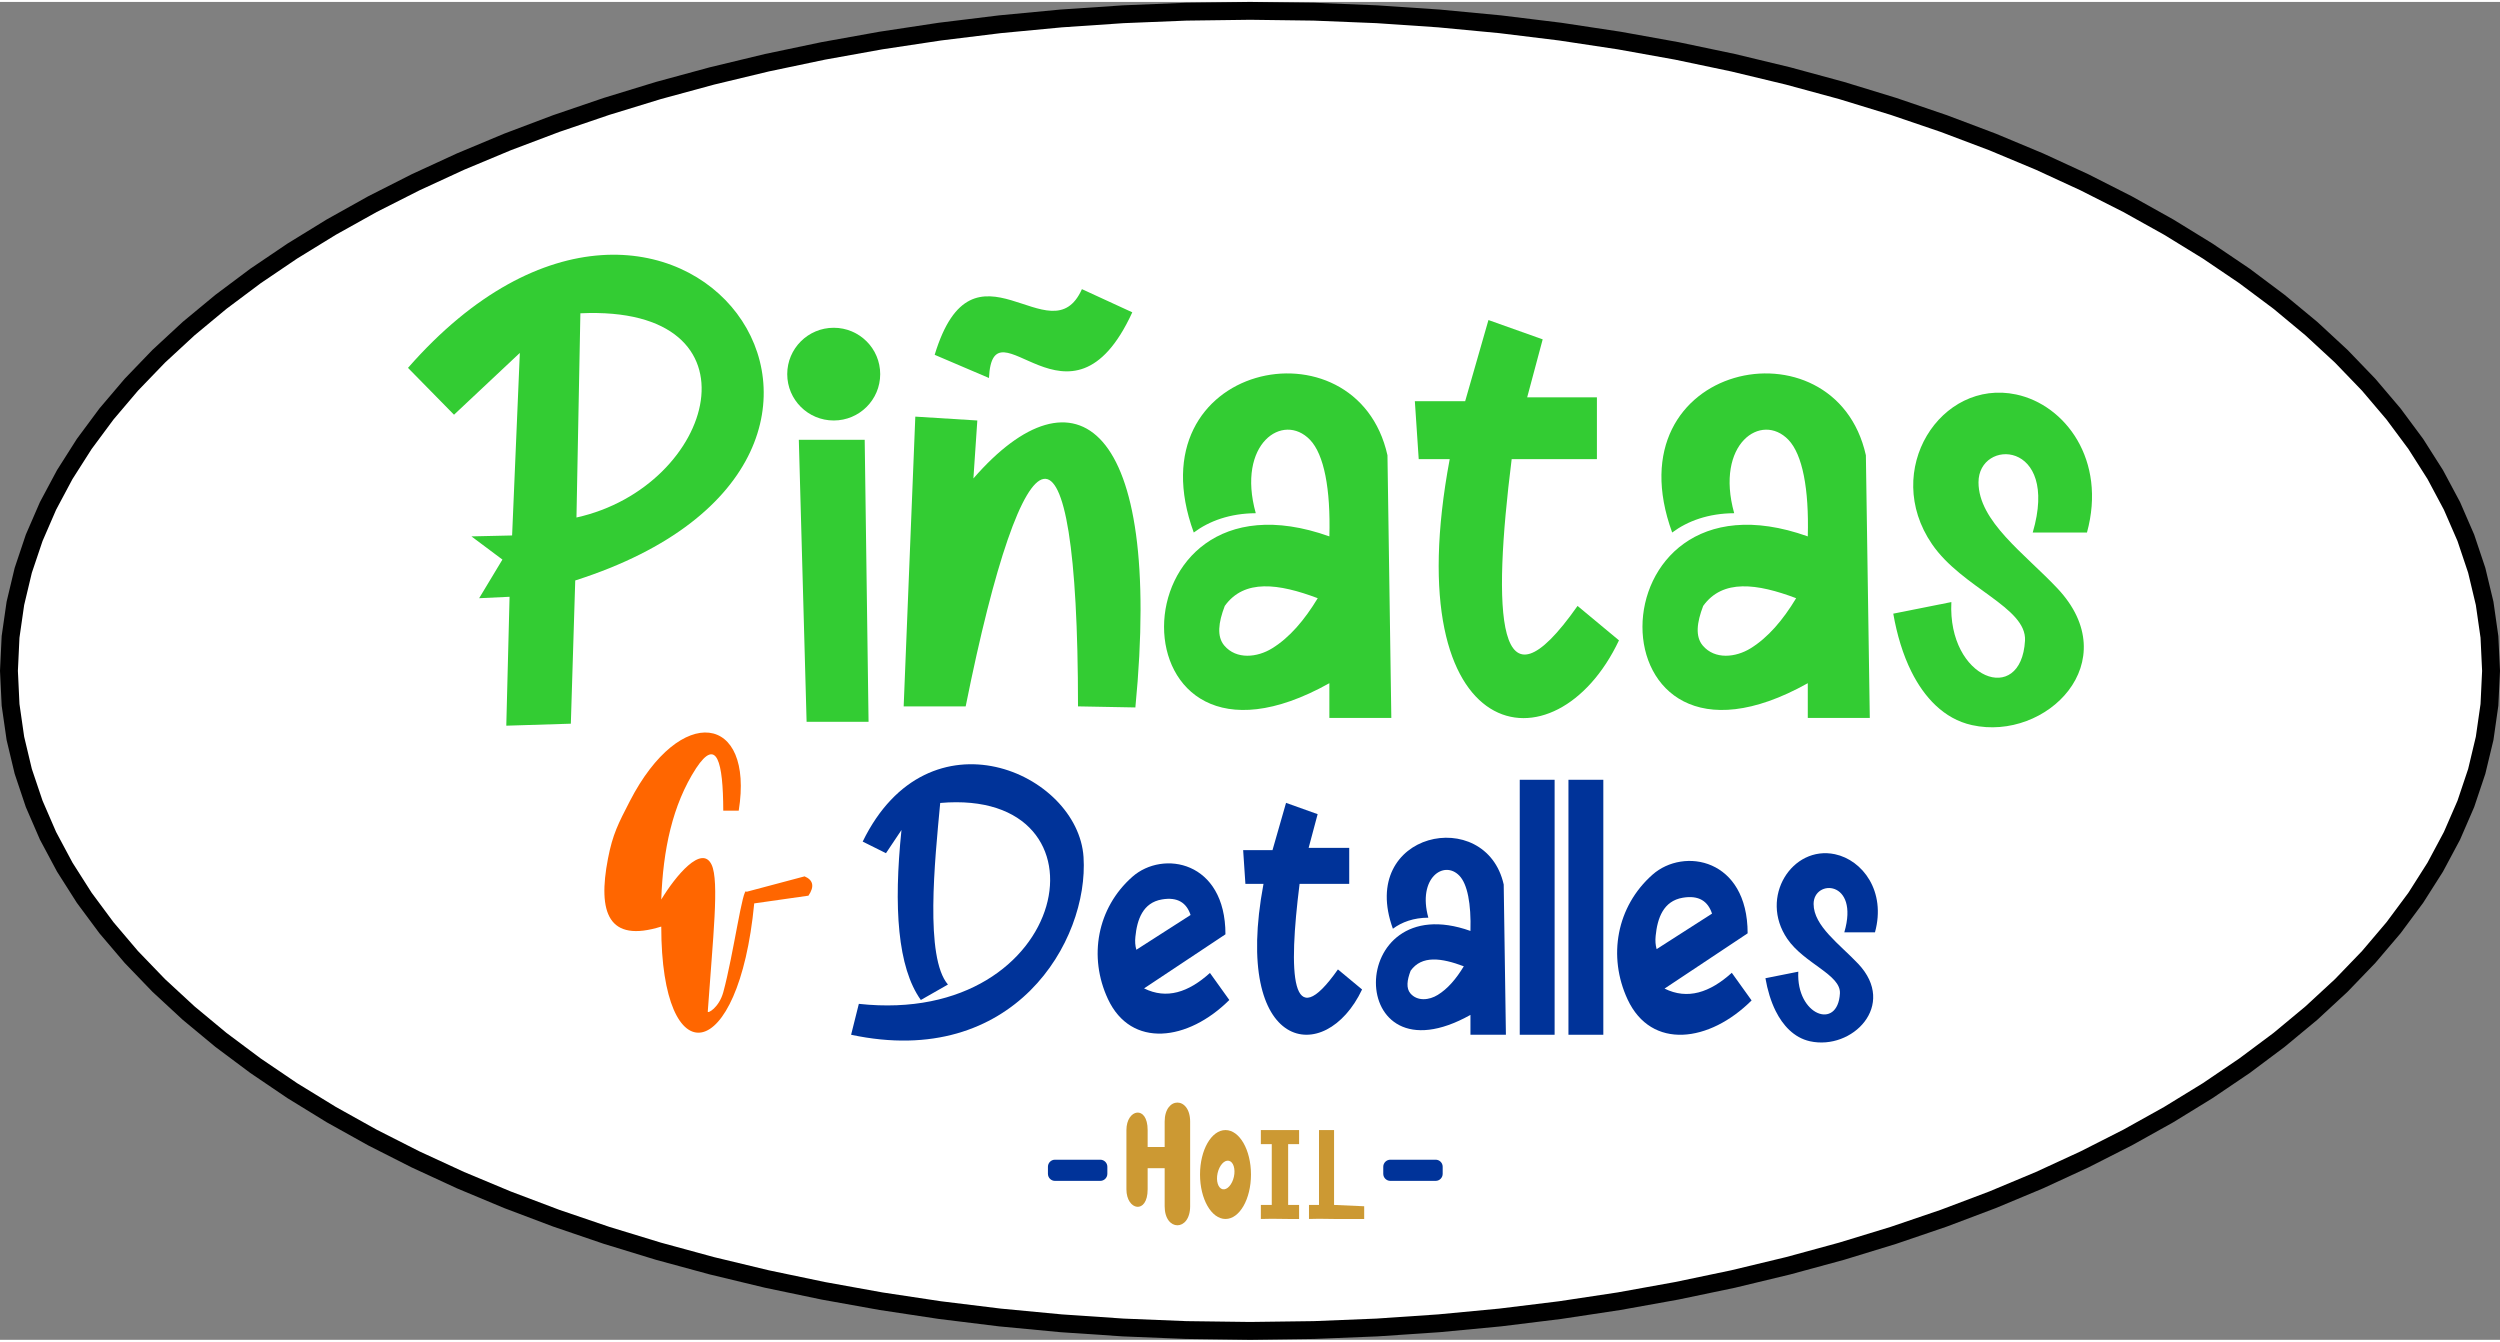
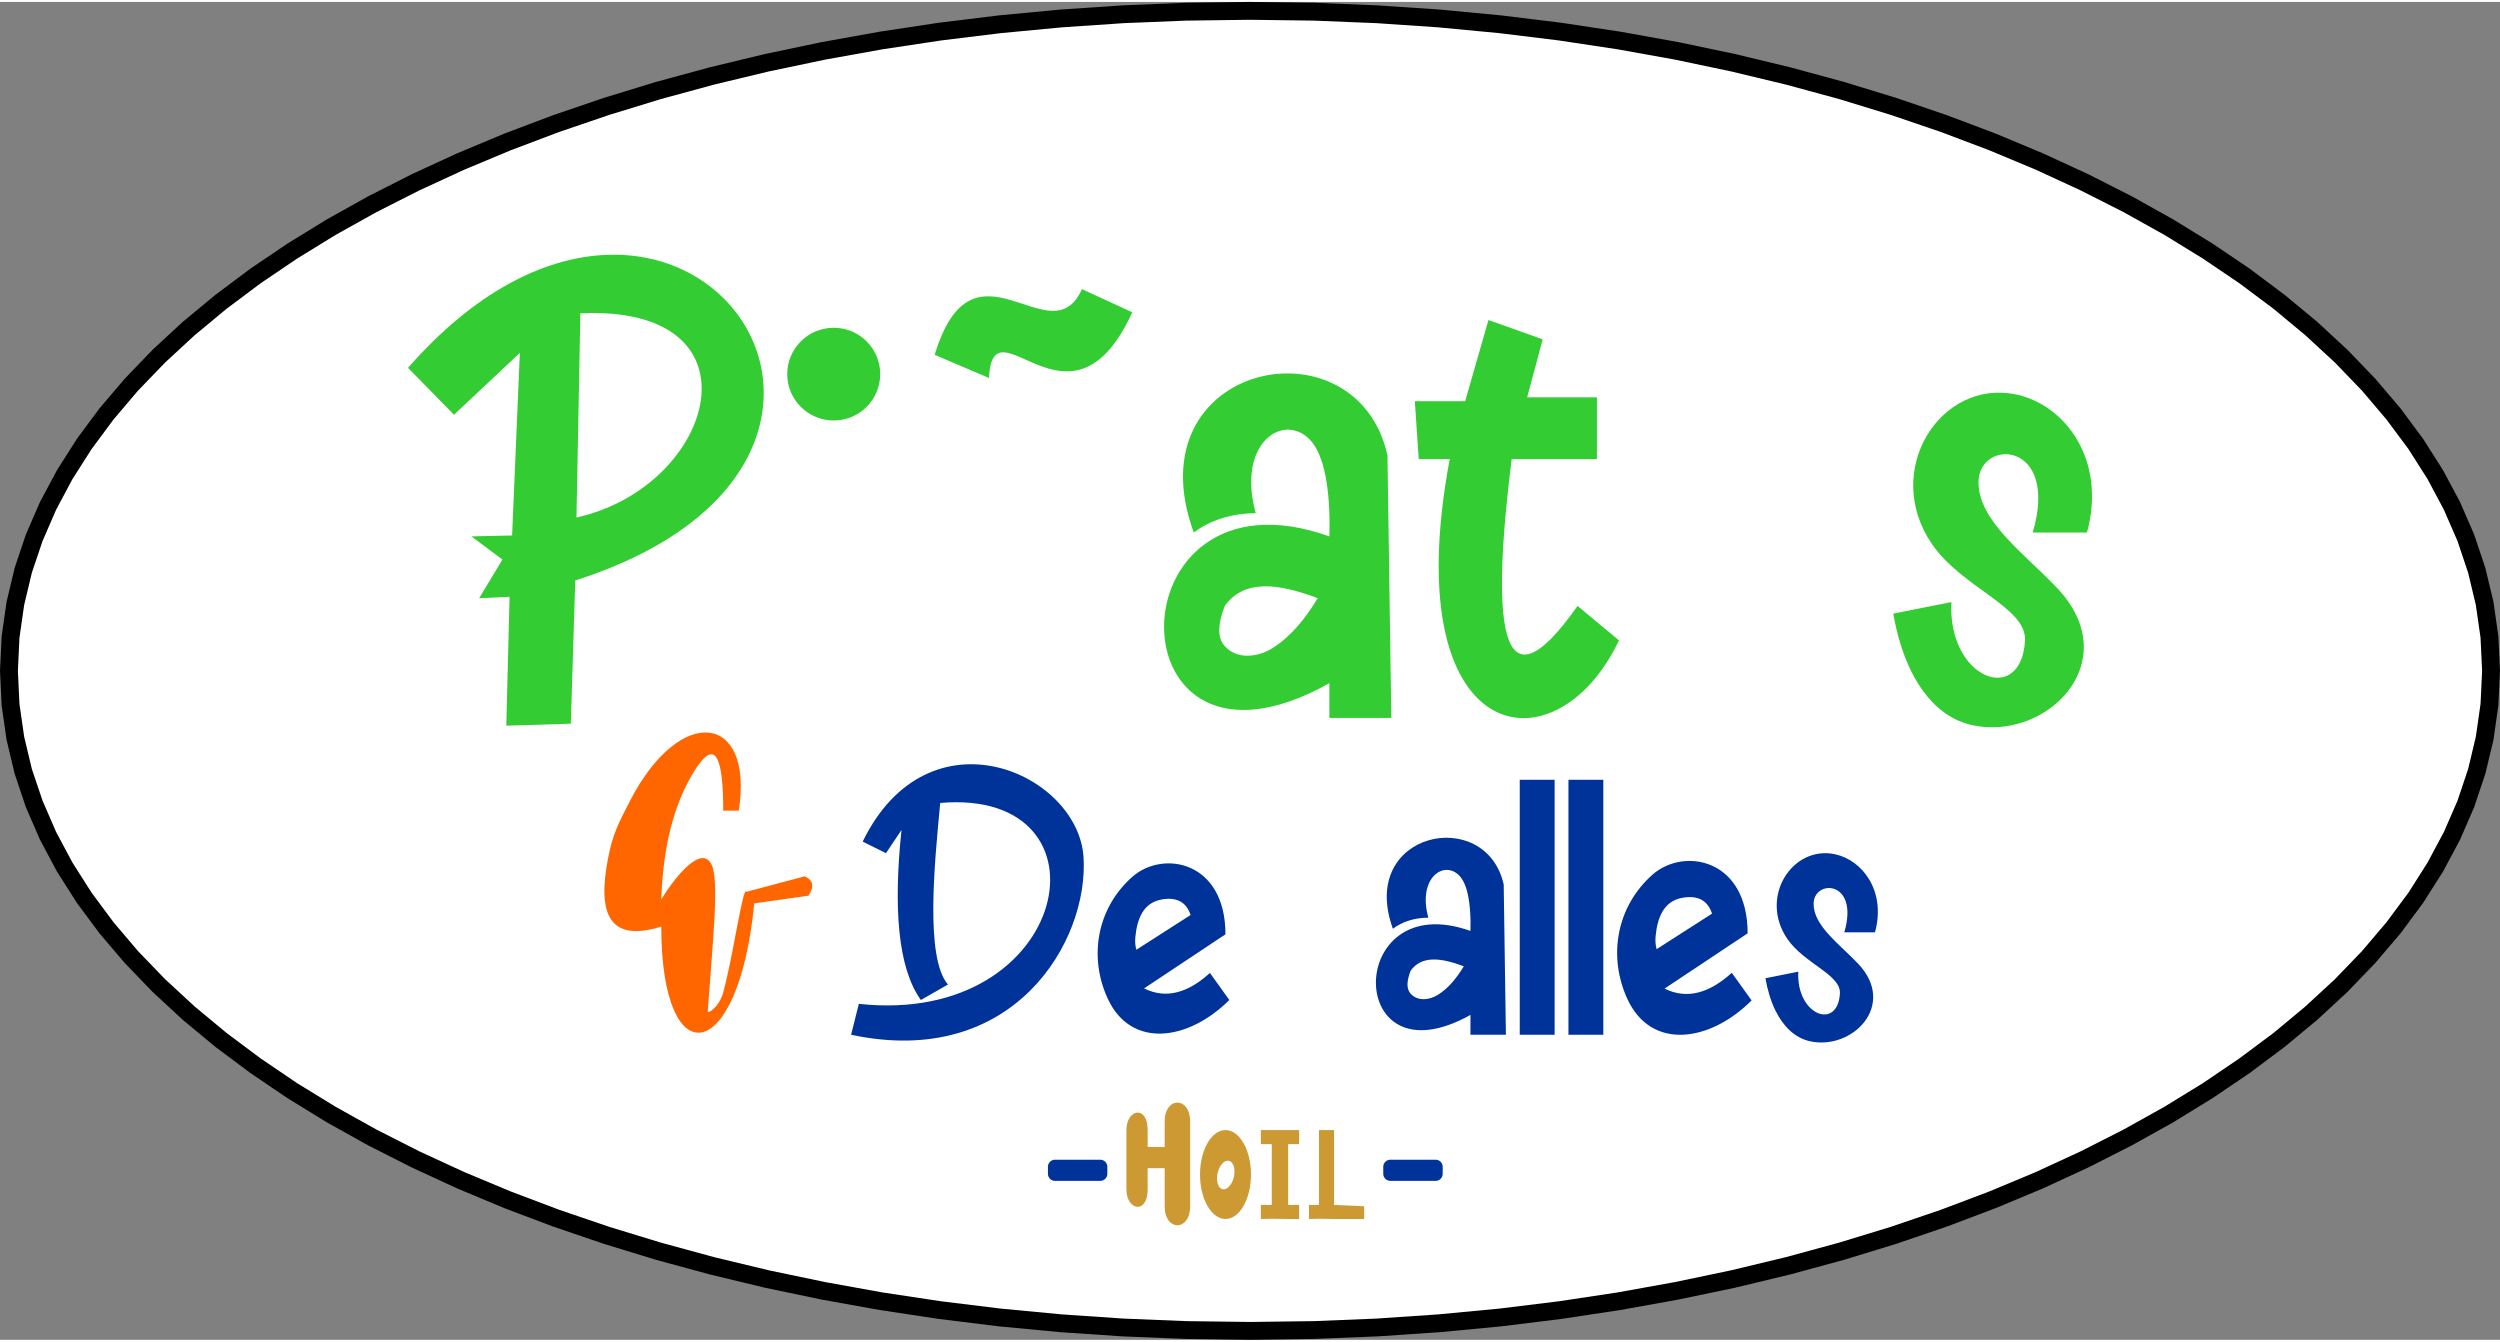
<svg xmlns="http://www.w3.org/2000/svg" xml:space="preserve" width="218px" height="117px" version="1.1" style="shape-rendering:geometricPrecision; text-rendering:geometricPrecision; image-rendering:optimizeQuality; fill-rule:evenodd; clip-rule:evenodd" viewBox="0 0 511.22 273.58">
  <rect x="0" y="0" width="511.22" height="273.58" fill="#808080" stroke="none" />
  <defs>
    <style type="text/css">
   
    .fil3 {fill:#003399}
    .fil2 {fill:#33CC33}
    .fil5 {fill:#CC9933}
    .fil4 {fill:#FF6600}
    .fil0 {fill:white}
    .fil1 {fill:black;fill-rule:nonzero}
   
  </style>
  </defs>
  <g id="Capa_x0020_1">
    <g>
      <path class="fil0" d="M255.61 1.82c140.16,0 253.78,60.43 253.78,134.97 0,74.54 -113.62,134.96 -253.78,134.96 -140.16,0 -253.78,-60.42 -253.78,-134.96 0,-74.54 113.62,-134.97 253.78,-134.97z" />
      <path id="1" class="fil1" d="M511.22 136.79l-3.66 0 0 0 -0.32 -6.78 -0.96 -6.68 -1.57 -6.59 -2.18 -6.5 -2.78 -6.39 -3.35 -6.28 -3.91 -6.15 -4.48 -6.03 -5 -5.89 -5.53 -5.74 -6.04 -5.58 -6.52 -5.42 -7.01 -5.24 -7.46 -5.05 -7.91 -4.86 -8.34 -4.65 -8.75 -4.43 -9.15 -4.22 -9.52 -3.98 -9.9 -3.74 -10.24 -3.49 -10.57 -3.24 -10.89 -2.96 -11.19 -2.69 -11.47 -2.41 -11.74 -2.11 -11.99 -1.81 -12.23 -1.5 -12.45 -1.18 -12.65 -0.86 -12.84 -0.52 -13.01 -0.17 0 -3.65 13.11 0.17 12.94 0.53 12.75 0.86 12.55 1.19 12.32 1.51 12.1 1.83 11.84 2.13 11.58 2.43 11.29 2.72 11 2.99 10.68 3.27 10.35 3.53 10.01 3.78 9.65 4.03 9.27 4.27 8.87 4.5 8.47 4.73 8.04 4.94 7.61 5.14 7.14 5.35 6.68 5.53 6.18 5.72 5.68 5.9 5.16 6.07 4.62 6.23 4.06 6.39 3.49 6.53 2.89 6.66 2.28 6.8 1.66 6.92 1 7.02 0.34 7.12 0 0zm-255.61 136.79l0 -3.65 0 0 13.01 -0.17 12.84 -0.52 12.65 -0.86 12.45 -1.18 12.23 -1.5 11.99 -1.81 11.74 -2.12 11.47 -2.4 11.19 -2.69 10.89 -2.97 10.57 -3.23 10.24 -3.49 9.9 -3.74 9.52 -3.98 9.15 -4.22 8.75 -4.44 8.34 -4.65 7.91 -4.85 7.46 -5.06 7.01 -5.23 6.52 -5.42 6.04 -5.58 5.53 -5.74 5 -5.89 4.48 -6.03 3.91 -6.16 3.35 -6.27 2.78 -6.39 2.18 -6.5 1.57 -6.59 0.96 -6.69 0.32 -6.77 3.66 0 -0.34 7.12 -1 7.02 -1.66 6.91 -2.28 6.8 -2.89 6.67 -3.49 6.53 -4.06 6.39 -4.62 6.23 -5.16 6.06 -5.68 5.9 -6.18 5.72 -6.68 5.54 -7.14 5.34 -7.61 5.15 -8.04 4.94 -8.47 4.72 -8.87 4.5 -9.27 4.28 -9.65 4.03 -10.01 3.78 -10.35 3.53 -10.68 3.27 -11 2.99 -11.29 2.72 -11.58 2.42 -11.84 2.13 -12.1 1.83 -12.32 1.52 -12.55 1.19 -12.75 0.86 -12.94 0.52 -13.11 0.18 0 0zm-255.61 -136.79l3.66 0 0 0 0.32 6.77 0.96 6.69 1.57 6.59 2.19 6.5 2.77 6.39 3.35 6.27 3.92 6.16 4.47 6.03 5 5.89 5.53 5.74 6.04 5.58 6.53 5.42 7 5.23 7.46 5.06 7.91 4.85 8.34 4.65 8.75 4.44 9.15 4.22 9.53 3.98 9.89 3.74 10.24 3.49 10.57 3.23 10.89 2.97 11.19 2.69 11.48 2.4 11.73 2.12 12 1.81 12.22 1.5 12.45 1.18 12.65 0.86 12.84 0.52 13.01 0.17 0 3.65 -13.11 -0.18 -12.93 -0.52 -12.75 -0.86 -12.55 -1.19 -12.33 -1.52 -12.09 -1.83 -11.85 -2.13 -11.58 -2.42 -11.29 -2.72 -11 -2.99 -10.68 -3.27 -10.35 -3.53 -10.01 -3.78 -9.64 -4.03 -9.27 -4.28 -8.88 -4.5 -8.47 -4.72 -8.04 -4.94 -7.6 -5.15 -7.15 -5.34 -6.68 -5.54 -6.18 -5.72 -5.68 -5.9 -5.16 -6.06 -4.62 -6.23 -4.06 -6.39 -3.49 -6.53 -2.89 -6.67 -2.28 -6.8 -1.65 -6.91 -1.01 -7.02 -0.34 -7.12 0 0zm255.61 -136.79l0 3.65 0 0 -13.01 0.17 -12.84 0.52 -12.65 0.86 -12.45 1.18 -12.22 1.5 -12 1.81 -11.73 2.11 -11.48 2.41 -11.19 2.69 -10.89 2.96 -10.57 3.24 -10.24 3.49 -9.89 3.74 -9.53 3.98 -9.15 4.22 -8.75 4.43 -8.34 4.65 -7.91 4.86 -7.46 5.05 -7 5.24 -6.53 5.42 -6.04 5.58 -5.53 5.74 -5 5.89 -4.47 6.03 -3.92 6.15 -3.35 6.28 -2.77 6.39 -2.19 6.5 -1.57 6.59 -0.96 6.68 -0.32 6.78 -3.66 0 0.34 -7.12 1.01 -7.02 1.65 -6.92 2.28 -6.8 2.89 -6.66 3.49 -6.53 4.06 -6.39 4.62 -6.23 5.16 -6.07 5.68 -5.9 6.18 -5.72 6.68 -5.53 7.15 -5.35 7.6 -5.14 8.04 -4.94 8.47 -4.73 8.88 -4.5 9.27 -4.27 9.64 -4.03 10.01 -3.78 10.35 -3.53 10.68 -3.27 11 -2.99 11.29 -2.72 11.58 -2.43 11.85 -2.13 12.09 -1.83 12.33 -1.51 12.55 -1.19 12.75 -0.86 12.93 -0.53 13.11 -0.17 0 0z" />
    </g>
    <g>
      <g id="_2793559845888">
        <path class="fil2" d="M106.3 71.77l-1.58 37.33 -8.32 0.19 6.34 4.74 -4.76 7.9 6.22 -0.29 -0.67 26.36 13.2 -0.41 0.9 -29.29c79.22,-25.28 20.36,-105.78 -34.2,-43.47l9.41 9.58 13.46 -12.64zm12.38 -8.1l-0.8 41.76c28.52,-6.32 39.01,-43.52 0.8,-41.76z" />
        <path class="fil2" d="M170.49 66.63c5.25,0 9.5,4.25 9.5,9.48 0,5.24 -4.25,9.48 -9.5,9.48 -5.26,0 -9.51,-4.24 -9.51,-9.48 0,-5.23 4.25,-9.48 9.51,-9.48z" />
-         <polygon class="fil2" points="176.82,89.54 163.35,89.54 164.94,147.21 177.61,147.21 " />
-         <path class="fil2" d="M199.85 85.59l-12.68 -0.79 -2.38 59.25 12.68 0c11.88,-59.25 22.97,-64.78 22.97,0l11.73 0.22c5.71,-58.68 -12.52,-70.53 -33.12,-46.83l0.8 -11.85z" />
        <path class="fil2" d="M221.24 58.73c-6.34,14.22 -22.19,-12.64 -30.11,13.43l11.1 4.74c0.83,-16.66 16.63,14.22 29.31,-13.43l-10.3 -4.74z" />
        <path class="fil2" d="M271.84 139.31l0 7.11 12.67 0 -0.79 -53.72c-6.34,-28.44 -52.29,-18.96 -39.61,15.8 3.17,-2.37 7.41,-3.92 12.68,-3.95 -3.97,-14.22 5.58,-20.74 11.09,-15.01 2.87,2.99 4.23,10.01 3.96,19.75 -44.99,-16.05 -45.16,55.3 0,30.02zm-11.72 -7.12c3.58,-2.2 6.63,-5.78 9.34,-10.26 -7.99,-3.01 -15.02,-3.98 -19.01,1.58 -1.31,3.41 -1.65,6.26 -0.1,8.1 2.48,2.93 6.76,2.44 9.77,0.58z" />
-         <path class="fil2" d="M369.67 139.31l0 7.11 12.68 0 -0.8 -53.72c-6.33,-28.44 -52.28,-18.96 -39.61,15.8 3.17,-2.37 7.42,-3.92 12.68,-3.95 -3.96,-14.22 5.58,-20.74 11.09,-15.01 2.87,2.99 4.23,10.01 3.96,19.75 -44.99,-16.05 -45.16,55.3 0,30.02zm-11.71 -7.12c3.57,-2.2 6.63,-5.78 9.33,-10.26 -7.98,-3.01 -15.02,-3.98 -19.01,1.58 -1.31,3.41 -1.64,6.26 -0.09,8.1 2.47,2.93 6.75,2.44 9.77,0.58z" />
        <path class="fil2" d="M415.67 108.5c5.55,-18.96 -11.09,-19.3 -11.09,-10.27 0,7.98 9.42,14.57 16.12,21.67 14.16,15.01 -2.21,31.36 -17.46,27.98 -5.8,-1.28 -9.8,-5.77 -12.37,-10.91 -1.75,-3.5 -2.97,-7.6 -3.72,-11.88l11.88 -2.37c-0.79,15.8 14.27,21.33 15.06,7.9 0.4,-6.84 -12.87,-10.76 -19.02,-19.75 -10.34,-15.1 1.81,-33.87 17.21,-30.6 10.01,2.12 18.54,13.38 14.48,28.23l-11.09 0z" />
        <path class="fil3" d="M300.69 207.14l0 4.06 7.25 0 -0.45 -30.72c-3.63,-16.26 -29.9,-10.84 -22.66,9.04 1.82,-1.36 4.24,-2.25 7.25,-2.26 -2.26,-8.13 3.2,-11.86 6.34,-8.59 1.65,1.71 2.43,5.73 2.27,11.3 -25.73,-9.18 -25.82,31.62 0,17.17zm-6.7 -4.08c2.05,-1.25 3.79,-3.3 5.34,-5.86 -4.57,-1.72 -8.59,-2.28 -10.87,0.9 -0.75,1.95 -0.94,3.58 -0.06,4.63 1.42,1.68 3.87,1.4 5.59,0.33z" />
        <path class="fil2" d="M299.61 81.64l4.76 -16.59 11.09 3.95 -3.17 11.85 14.26 0 0 12.64 -17.43 0c-3.96,31.6 -3.17,53.72 13.47,30.02l8.47 7.04c-12.92,27.32 -45.71,22.19 -34.61,-37.06l-6.34 0 -0.79 -11.85 10.29 0z" />
        <path class="fil4" d="M152.65 181.97c-0.72,-1.5 -2.68,12.97 -4.75,20.54 -0.87,3.16 -3.21,4.42 -3.17,3.95 1.05,-15.09 2.38,-26.64 0.79,-30.02 -1.99,-4.23 -7.37,2.27 -10.3,7.11 0.36,-10.11 2.26,-19.34 7.13,-26.86 4.23,-6.4 5.52,-1.33 5.55,8.69l3.16 0c3.17,-19.75 -11.88,-22.12 -22.27,-1.94 -2.34,4.55 -3.5,6.72 -4.47,11.76 -2.12,11.01 0.04,17.27 10.9,13.88 0,30.81 15.84,28.44 19.01,-4.74l11.09 -1.58c1.29,-1.91 0.95,-3.2 -0.79,-3.95l-11.88 3.16z" />
        <path class="fil3" d="M174.04 211.2c33.27,7.11 48.65,-19.18 47.53,-36.34 -1.12,-17.26 -31.69,-30.81 -45.16,-3.16l4.76 2.37 3.17 -4.74c-1.63,15.8 -0.8,28.09 3.96,34.76l5.54 -3.16c-4.75,-5.53 -2.69,-25.25 -1.58,-37.13 36.44,-3.16 26.94,45.82 -16.64,41.08l-1.58 6.32z" />
        <polygon class="fil3" points="317.9,159.06 310.77,159.06 310.77,211.2 317.9,211.2 " />
        <polygon class="fil3" points="327.86,159.06 320.73,159.06 320.73,211.2 327.86,211.2 " />
        <path class="fil3" d="M377.14 190.25c3.14,-10.72 -6.28,-10.91 -6.28,-5.8 0,4.51 5.34,8.24 9.13,12.25 8,8.49 -1.26,17.74 -9.88,15.83 -3.28,-0.73 -5.55,-3.27 -7,-6.17 -0.99,-1.98 -1.68,-4.3 -2.1,-6.72l6.72 -1.34c-0.45,8.93 8.07,12.06 8.51,4.46 0.23,-3.86 -7.28,-6.09 -10.75,-11.16 -5.85,-8.55 1.02,-19.16 9.73,-17.32 5.66,1.21 10.49,7.57 8.19,15.97l-6.27 0z" />
-         <path class="fil3" d="M260.21 173.45l2.77 -9.67 6.46 2.31 -1.84 6.9 8.3 0 0 7.36 -10.15 0c-2.31,18.41 -1.85,31.29 7.84,17.49l4.94 4.1c-7.53,15.91 -26.62,12.92 -20.16,-21.59l-3.7 0 -0.46 -6.9 6 0z" />
        <path class="fil3" d="M233.95 201.72c4.61,2.29 9.08,0.81 13.47,-3.16l3.96 5.53c-8.43,8.41 -20.07,9.97 -24.82,-0.19 -4.03,-8.63 -2.22,-18.63 4.99,-25 6.25,-5.52 19.04,-3.25 19.04,11.76l-16.64 11.06zm-1.78 -10.54c-0.1,0.94 -0.04,1.82 0.2,2.64l11.09 -7.11c-0.82,-2.48 -2.63,-3.73 -5.86,-3.18 -3.89,0.66 -5.08,4.09 -5.43,7.65z" />
        <path class="fil3" d="M340.38 201.76c4.7,2.33 9.27,0.82 13.75,-3.23l4.05 5.65c-8.61,8.59 -20.5,10.18 -25.35,-0.19 -4.11,-8.82 -2.26,-19.03 5.09,-25.53 6.38,-5.64 19.45,-3.32 19.45,12l-16.99 11.3zm-1.82 -10.77c-0.1,0.96 -0.04,1.86 0.2,2.7l11.33 -7.26c-0.84,-2.54 -2.69,-3.81 -5.99,-3.25 -3.97,0.67 -5.18,4.18 -5.54,7.81z" />
      </g>
      <g id="_2793559844976">
        <path class="fil3" d="M215.73 236.75l9.26 0c0.8,0 1.45,0.65 1.45,1.44l0 1.45c0,0.79 -0.65,1.44 -1.45,1.44l-9.26 0c-0.8,0 -1.44,-0.65 -1.44,-1.44l0 -1.45c0,-0.79 0.64,-1.44 1.44,-1.44z" />
        <path class="fil3" d="M284.31 236.75l9.26 0c0.8,0 1.44,0.65 1.44,1.44l0 1.45c0,0.79 -0.64,1.44 -1.44,1.44l-9.26 0c-0.8,0 -1.45,-0.65 -1.45,-1.44l0 -1.45c0,-0.79 0.65,-1.44 1.45,-1.44z" />
        <path class="fil5" d="M230.34 242.81l0 -12.12c0,-4.33 4.34,-5.19 4.34,0l0 3.46 3.48 0 0 -5.19c0,-5.19 5.21,-5.19 5.21,0l0 17.31c0,5.19 -5.21,5.19 -5.21,0l0 -7.79 -3.48 0 0 4.33c0,5.19 -4.34,4.33 -4.34,0z" />
        <path class="fil5" d="M250.6 230.69c2.88,0 5.21,4.07 5.21,9.09 0,5.02 -2.33,9.09 -5.21,9.09 -2.88,0 -5.21,-4.07 -5.21,-9.09 0,-5.02 2.33,-9.09 5.21,-9.09zm0.69 6.28c0.92,0.2 1.38,1.66 1.03,3.27 -0.36,1.61 -1.39,2.75 -2.31,2.55 -0.92,-0.21 -1.38,-1.67 -1.03,-3.28 0.36,-1.61 1.39,-2.75 2.31,-2.54z" />
        <polygon class="fil5" points="260.06,230.69 257.83,230.69 257.83,233.56 260.06,233.56 260.06,246 257.83,246 257.83,248.87 260.06,248.83 263.41,248.87 265.65,248.87 265.65,246 263.41,246 263.41,233.56 265.65,233.56 265.65,230.69 263.41,230.69 " />
        <polygon class="fil5" points="269.72,230.69 269.72,233.56 269.72,246 267.67,246 267.67,248.87 269.72,248.83 272.8,248.87 278.96,248.87 278.96,246.27 272.8,246 272.8,233.56 272.8,230.69 " />
      </g>
    </g>
  </g>
</svg>